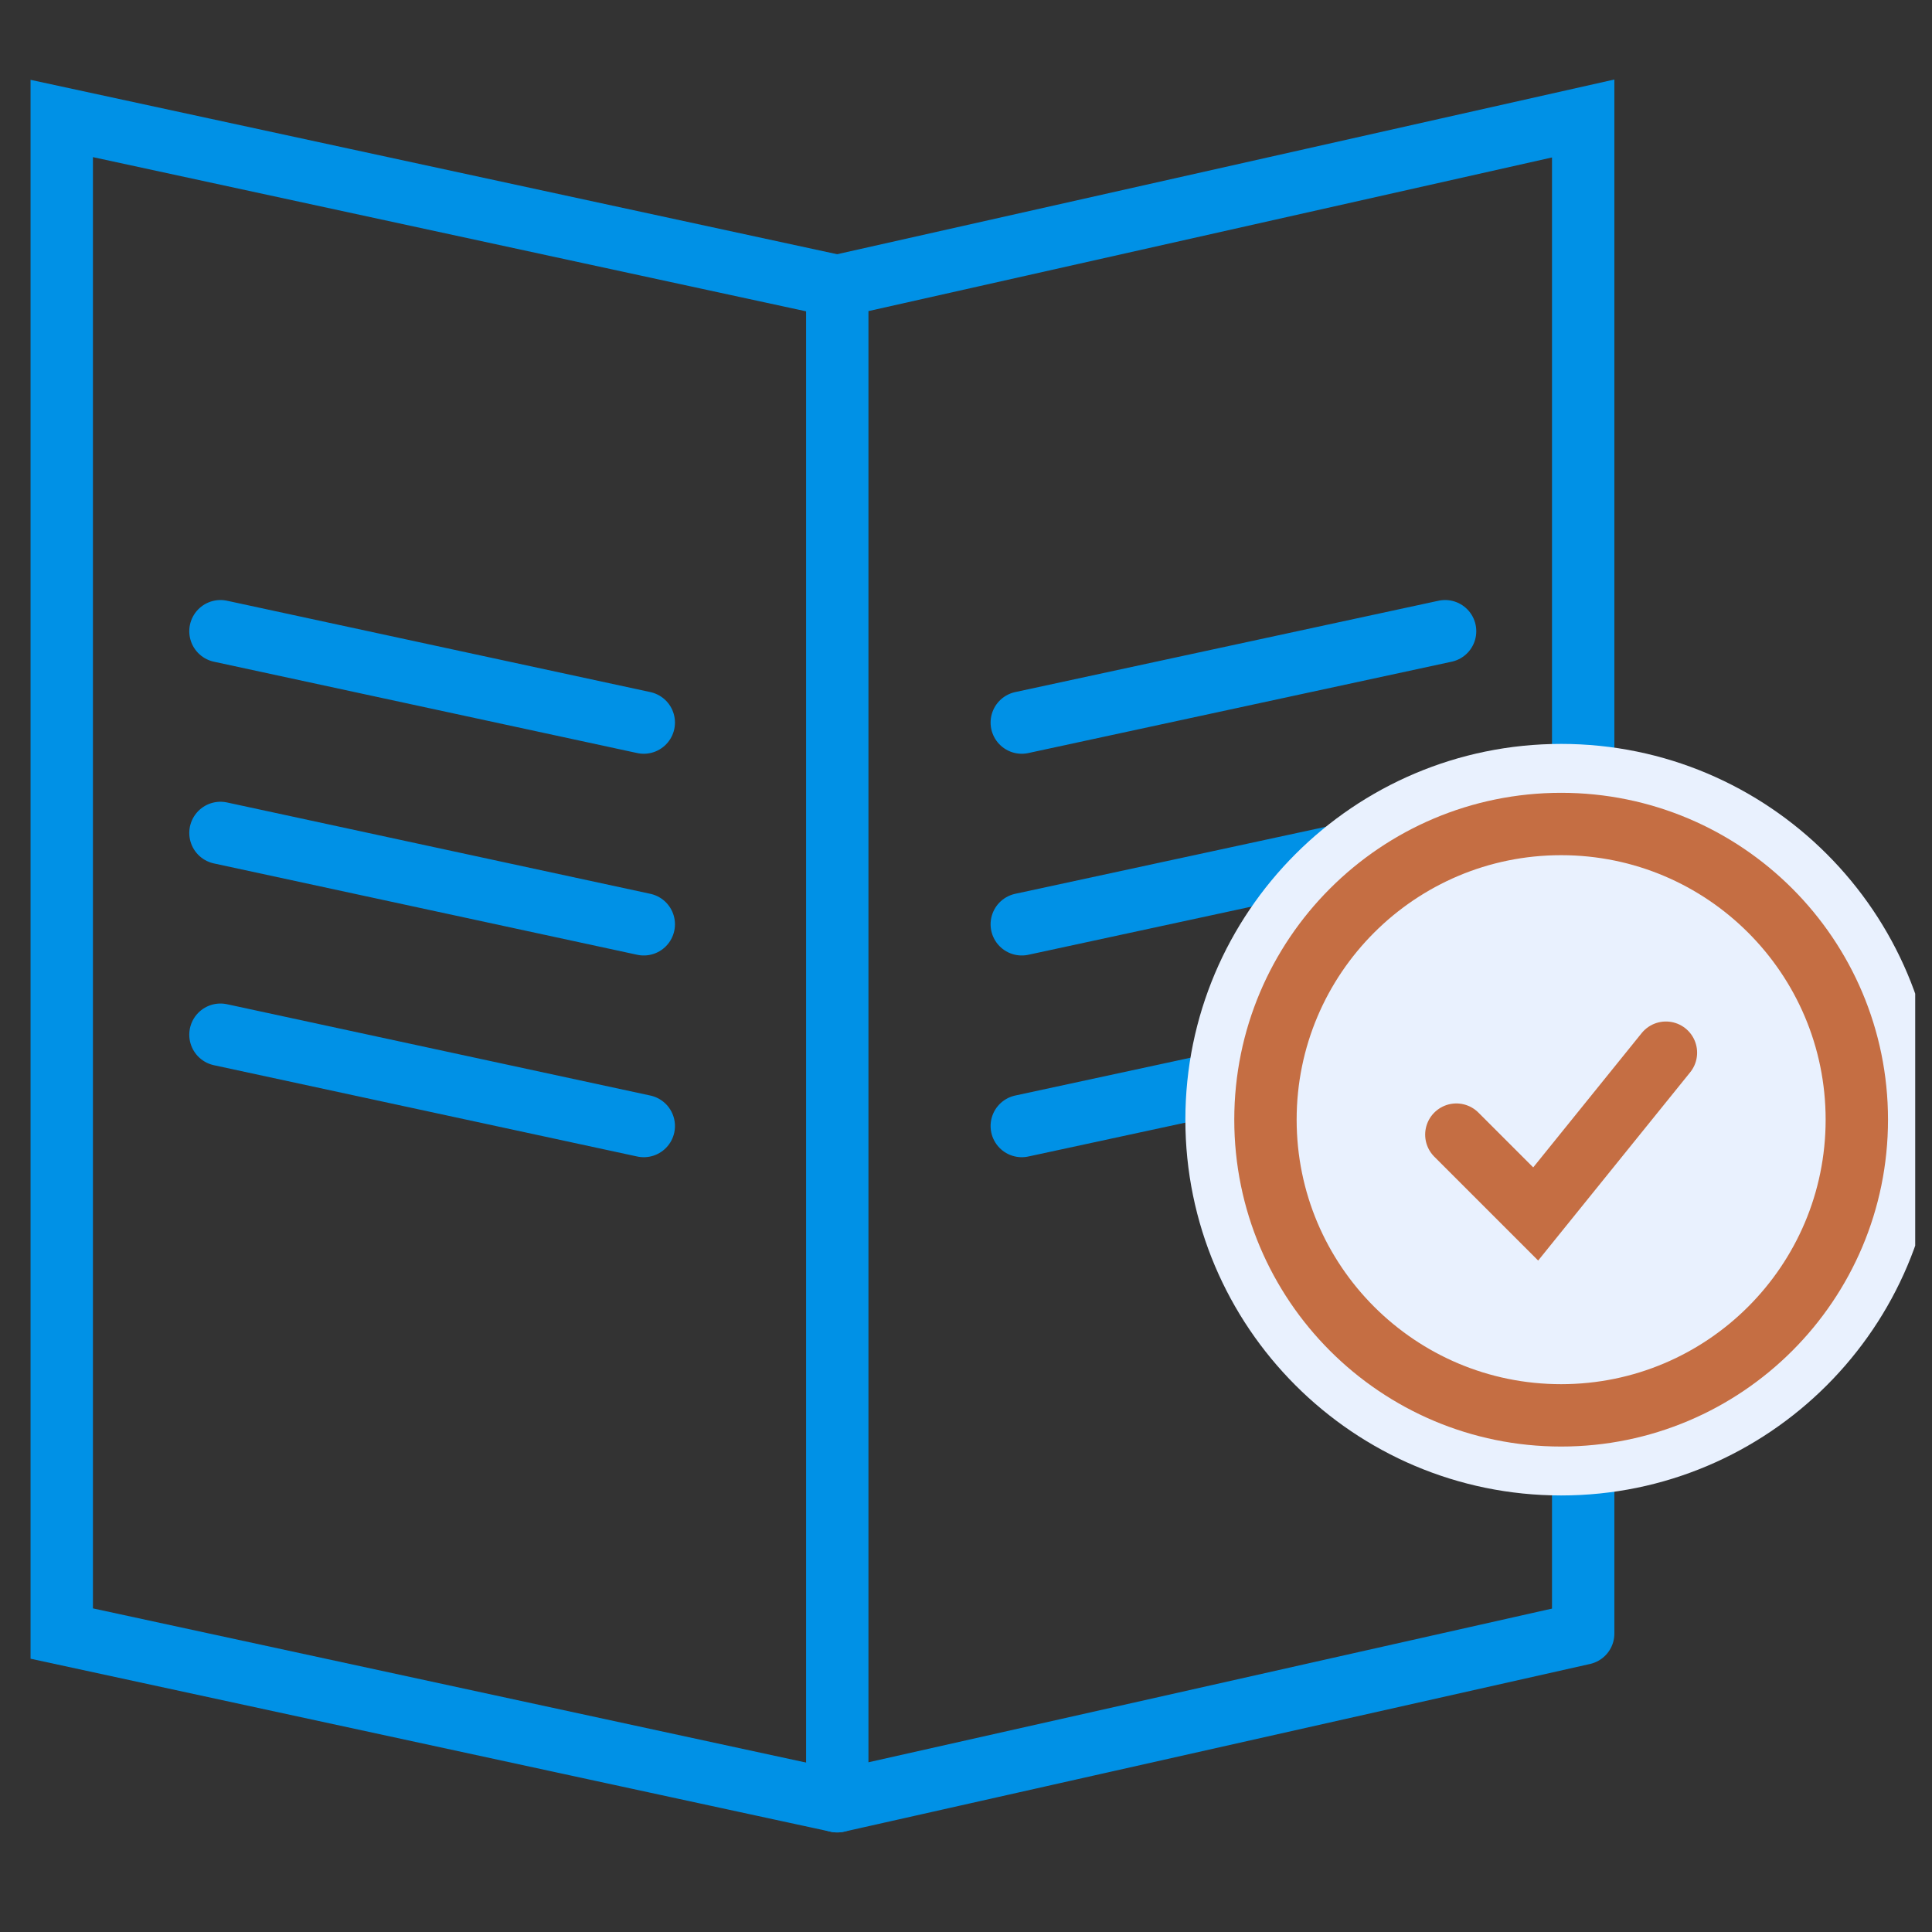
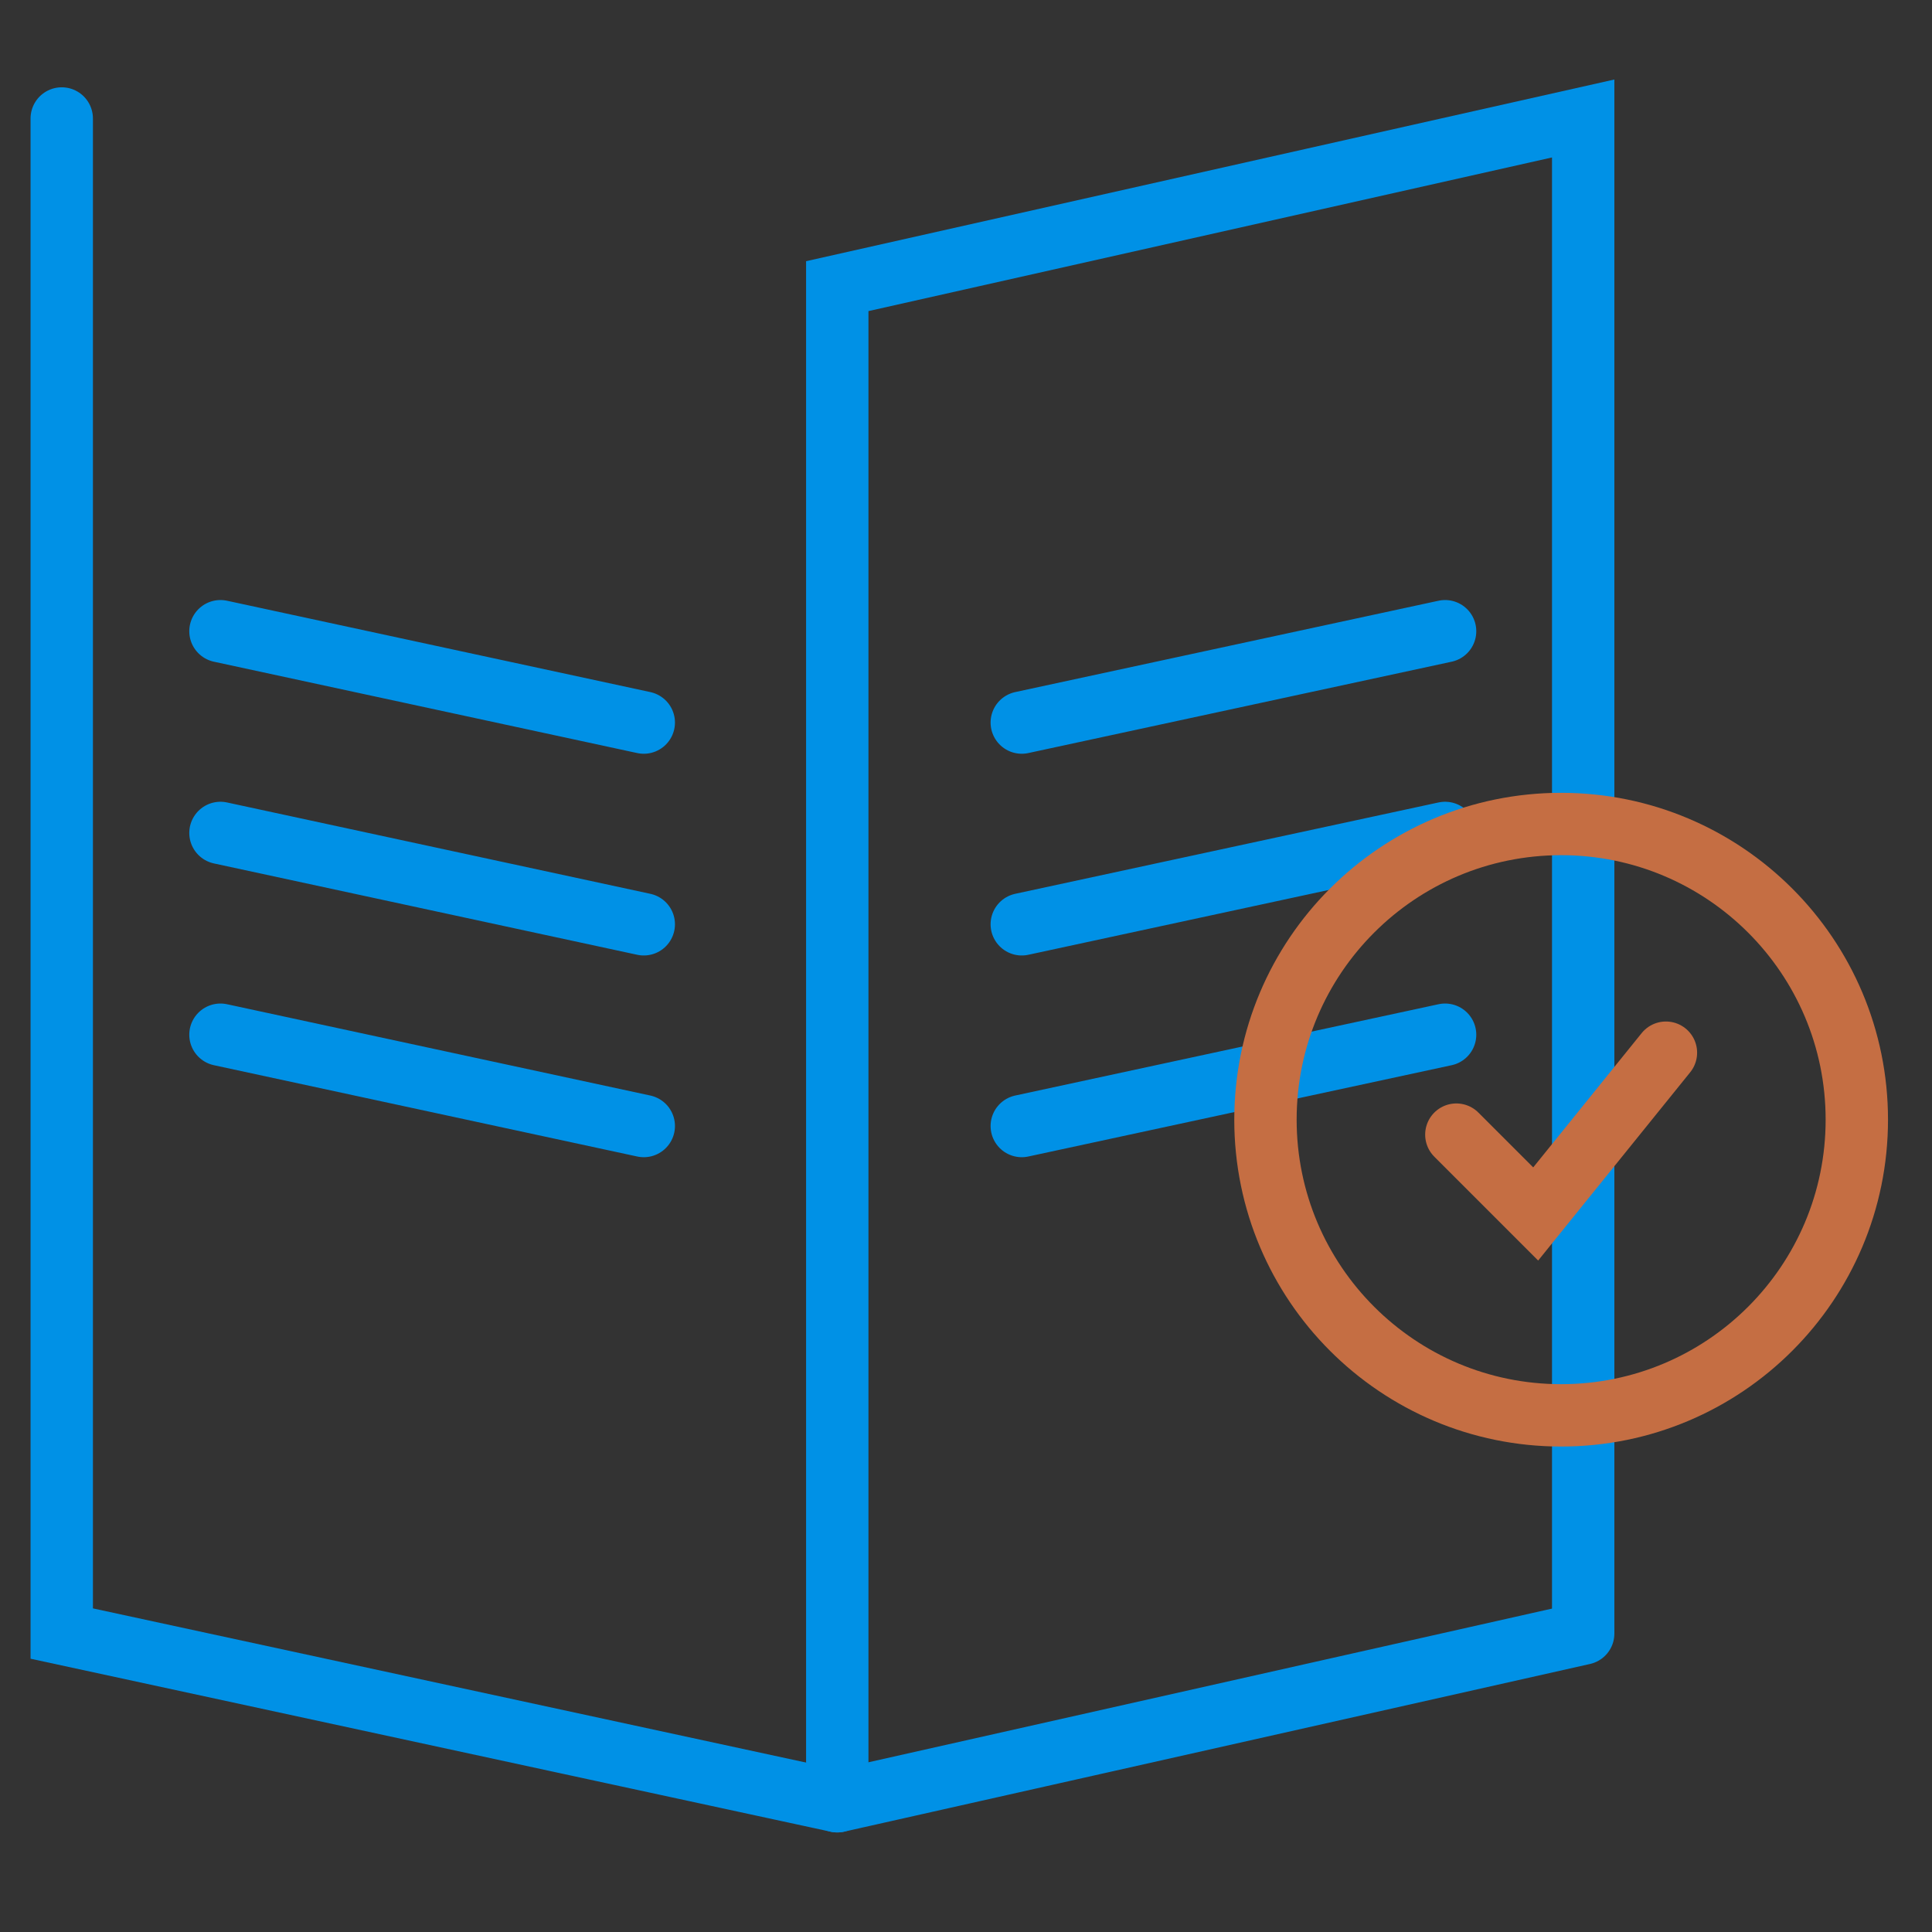
<svg xmlns="http://www.w3.org/2000/svg" width="46" height="46" viewBox="0 0 46 46" fill="none">
  <rect x="0" y="0" width="46" height="46" fill="#333333" stroke="none" />
  <g clip-path="url(#clip0_2381_14744)">
-     <path d="M19.934 42.886L1.47 38.894V2.821L19.934 6.813" stroke="#0091E6" stroke-width="1.485" stroke-miterlimit="10" stroke-linecap="round" />
+     <path d="M19.934 42.886L1.47 38.894V2.821" stroke="#0091E6" stroke-width="1.485" stroke-miterlimit="10" stroke-linecap="round" />
    <path d="M37.695 38.894V2.821L19.935 6.813V42.886" stroke="#0091E6" stroke-width="1.485" stroke-miterlimit="10" />
    <path d="M19.935 42.887L37.695 38.894" stroke="#0091E6" stroke-width="1.485" stroke-miterlimit="10" stroke-linecap="round" />
    <path d="M15.328 17.204L5.249 15.029" stroke="#0091E6" stroke-width="1.485" stroke-miterlimit="10" stroke-linecap="round" />
    <path d="M15.328 22.007L5.249 19.832" stroke="#0091E6" stroke-width="1.485" stroke-miterlimit="10" stroke-linecap="round" />
    <path d="M15.328 26.81L5.249 24.636" stroke="#0091E6" stroke-width="1.485" stroke-miterlimit="10" stroke-linecap="round" />
    <path d="M24.328 17.204L34.407 15.029" stroke="#0091E6" stroke-width="1.485" stroke-miterlimit="10" stroke-linecap="round" />
    <path d="M24.328 22.007L34.407 19.832" stroke="#0091E6" stroke-width="1.485" stroke-miterlimit="10" stroke-linecap="round" />
    <path d="M24.328 26.81L34.407 24.636" stroke="#0091E6" stroke-width="1.485" stroke-miterlimit="10" stroke-linecap="round" />
-     <path d="M37.17 35.606C32.233 35.606 28.223 31.596 28.223 26.659C28.223 21.722 32.233 17.712 37.17 17.712C42.107 17.712 46.117 21.722 46.117 26.659C46.117 31.596 42.107 35.606 37.17 35.606Z" fill="#E9F1FE" />
    <path d="M37.17 33.699C41.058 33.699 44.21 30.547 44.21 26.659C44.21 22.771 41.058 19.619 37.17 19.619C33.282 19.619 30.13 22.771 30.13 26.659C30.13 30.547 33.282 33.699 37.17 33.699Z" stroke="#C56E43" stroke-width="1.485" stroke-miterlimit="10" />
    <path d="M39.665 25.064L36.564 28.904L34.675 27.015" stroke="#C56E43" stroke-width="1.485" stroke-miterlimit="10" stroke-linecap="round" />
  </g>
  <defs>
    <clipPath id="clip0_2381_14744">
      <rect width="45.6" height="45.6" fill="white" transform="translate(0 -0.45)" />
    </clipPath>
  </defs>
</svg>